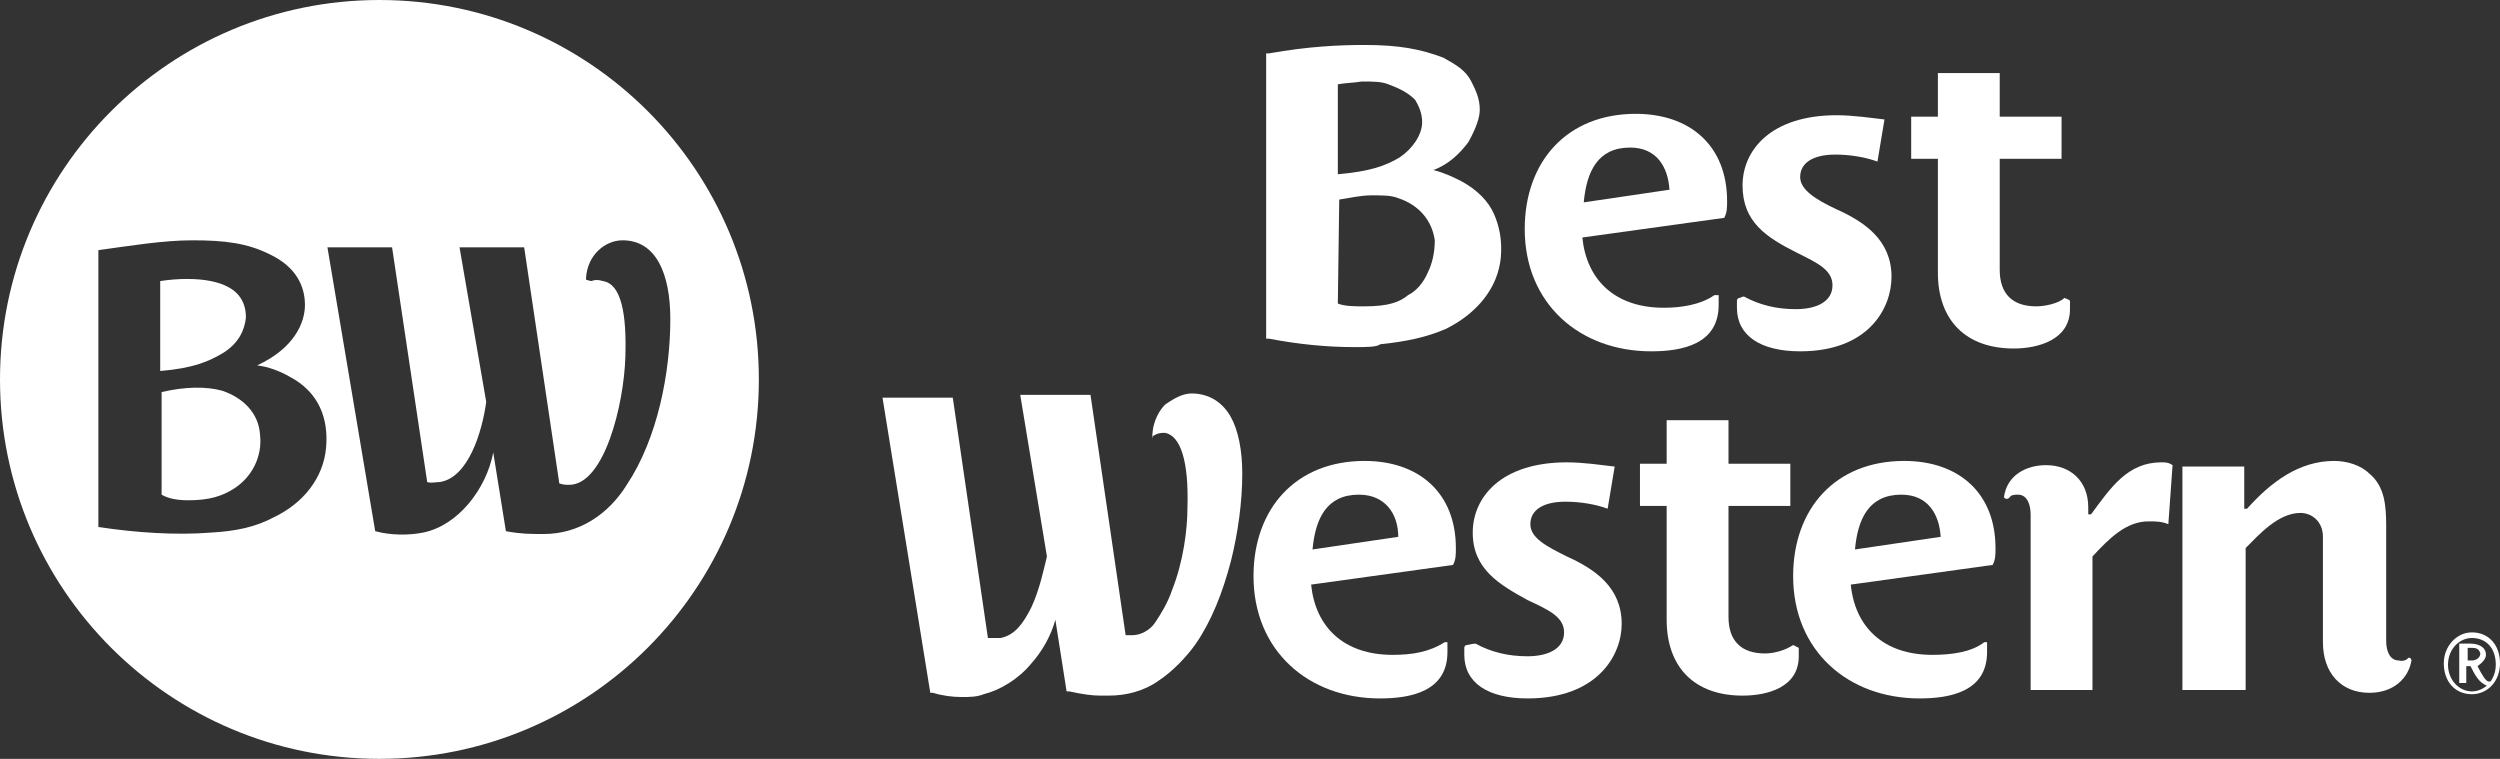
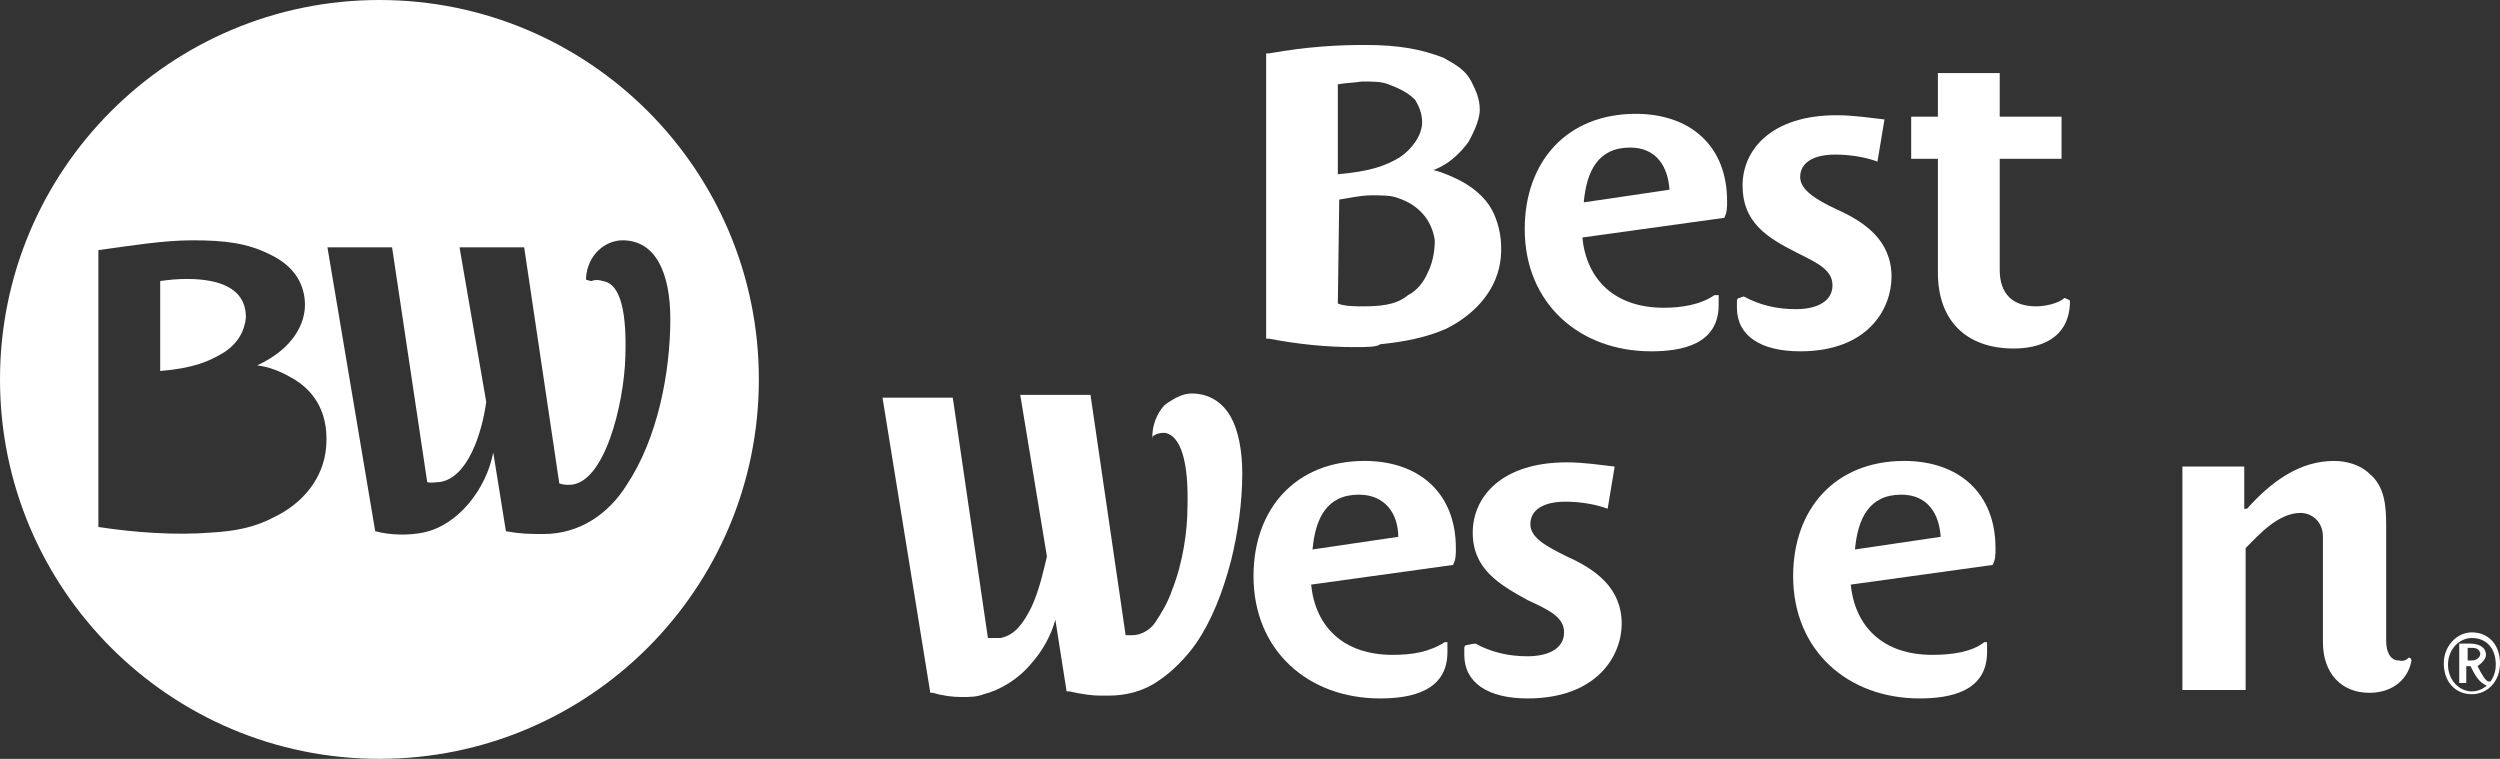
<svg xmlns="http://www.w3.org/2000/svg" width="593" height="180" viewBox="0 0 593 180" fill="none">
  <rect x="0" y="0" width="593" height="180" fill="#333333" stroke="none" />
  <path d="M451 117.333C443.333 117.333 440.666 123 440 130.333L460.333 127.333C460 122 457.333 117.333 451 117.333ZM470.666 152.333H471.333V154.667C471.333 164 462.666 165.667 455.333 165.667C438.333 165.667 425.333 154.333 425.333 136.667C425.333 120.667 435.333 109.333 451.666 109.333C464.666 109.333 473.333 117 473.333 130C473.333 131.667 473.333 132.667 472.666 134L439 138.667C440 148.667 446.666 155.333 458.333 155.333C463 155.333 467.666 154.667 470.666 152.333Z" fill="white" />
-   <path d="M426.667 153.667V155.667C426.667 163 419.333 165 413.333 165C402 165 395.333 158.333 395.333 147V120H389V110H395.333V99.667H410V110H424.667V120H410V146.333C410 152 413 155 418.667 155C420.667 155 423.333 154.333 425.333 153L426.667 153.667Z" fill="white" />
-   <path d="M475.333 118C476 112.667 480.666 110.333 485.333 110.333C491 110.333 495.333 114 495.333 120.333V122H496C500.666 115.667 504.666 109.667 512.666 109.667C513.666 109.667 514.333 109.667 515.333 110.333L514.333 124.333C512.666 123.667 511.333 123.667 509.666 123.667C504.333 123.667 500.333 127.667 496.333 132V163.667H481.666V122C481.666 120 481 117.333 478.666 117.333C478 117.333 477 117.333 476.666 118C476.222 118.444 475.777 118.444 475.333 118Z" fill="white" />
  <path d="M571.333 156C571.778 156 571.778 156 571.333 156C572 156 572 156.667 572 156.667C571.333 160.667 568 164.333 562 164.333C555.333 164.333 551 159.667 551 152.333V127.333C551 123.667 548.333 121.667 545.667 121.667C540.333 121.667 535.666 127 532.667 130V163.667H517.667V110.667H532.333V120.667H533C538.666 114.333 545.333 109.333 553.667 109.333C556.666 109.333 560 110.333 562 112.333C565.667 115.333 566 120 566 124.667V152C566 154.667 567 156.667 569 156.667C570.333 157 571 156.333 571.333 156Z" fill="white" />
  <path d="M350 152.667C353.666 154.667 357.666 155.667 362.333 155.667C367 155.667 371 154 371 150C371 146.333 367.333 144.667 362.333 142.333C355.666 138.667 349.333 135 349.333 126.333C349.333 118 356 109.667 371.666 109.667C375.666 109.667 380 110.333 383 110.667L381.333 120.667C378.666 119.667 375 119 371.333 119C366 119 363 121 363 124.333C363 127.667 367 129.667 371.666 132C378.333 135 384.666 139.333 384.666 148C384.666 155.333 379 165.667 362.333 165.667C353 165.667 347.333 162 347.333 155.333V153.667C347.333 153.667 347.333 153 348 153C348.889 152.778 349.555 152.667 350 152.667Z" fill="white" />
  <path d="M322.333 117.333C314.666 117.333 312 123 311.333 130.333L331.666 127.333C331.666 122 328.666 117.333 322.333 117.333ZM342.666 152.333H343.333V154.667C343.333 164 334.666 165.667 327.333 165.667C310.333 165.667 297.333 154.333 297.333 136.667C297.333 120.667 307.333 109.333 323.666 109.333C336.666 109.333 345.333 117 345.333 130C345.333 131.667 345.333 132.667 344.666 134L311 138.667C312 148.667 318.666 155.333 330.333 155.333C335 155.333 339 154.667 342.666 152.333Z" fill="white" />
  <path d="M386.666 35C378.999 35 376.333 40.667 375.666 48L395.999 45C395.666 39.667 392.999 35 386.666 35ZM406.666 70H407.666V72.333C407.666 81.667 398.999 83.333 391.666 83.333C374.666 83.333 361.666 72 361.666 54.333C361.666 38.333 371.666 27 387.999 27C400.999 27 409.666 34.667 409.666 47.667C409.666 49.333 409.666 50.333 408.999 51.667L375.333 56.333C376.333 66.333 382.999 73 394.666 73C398.666 73 403.333 72.333 406.666 70Z" fill="white" />
-   <path d="M491 71.333V73.333C491 80.667 483.333 82.667 477.666 82.667C466.333 82.667 459.666 76 459.666 64.667V37.667H453.333V27.667H459.666V17.333H474.333V27.667H489V37.667H474.333V64C474.333 69.667 477.333 72.667 483 72.667C485 72.667 488.333 72 489.666 70.667C490.333 70.889 490.777 71.111 491 71.333Z" fill="white" />
+   <path d="M491 71.333C491 80.667 483.333 82.667 477.666 82.667C466.333 82.667 459.666 76 459.666 64.667V37.667H453.333V27.667H459.666V17.333H474.333V27.667H489V37.667H474.333V64C474.333 69.667 477.333 72.667 483 72.667C485 72.667 488.333 72 489.666 70.667C490.333 70.889 490.777 71.111 491 71.333Z" fill="white" />
  <path d="M413.667 70.333C417.333 72.333 421.333 73.333 426 73.333C430.667 73.333 434.667 71.667 434.667 67.667C434.667 64 431 62.333 426.333 60C419 56.333 413.333 52.667 413.333 44C413.333 35.667 420 27.333 435.667 27.333C439.667 27.333 444 28 447 28.333L445.333 38.333C442.667 37.333 439 36.667 435.333 36.667C430 36.667 427 38.667 427 42C427 45 430.667 47.333 435.667 49.667C442.333 52.667 448.667 57 448.667 65.667C448.667 73 443.333 83.333 427 83.333C417.667 83.333 412 79.667 412 73V71.333C412 71.333 412 70.667 412.667 70.667C413.333 70.333 413.667 70.333 413.667 70.333Z" fill="white" />
  <path d="M317.333 20V41.333C325 40.667 328.666 39.333 332 37.333C335 35.333 337.333 32 337.333 29C337.333 27 336.666 25.333 335.666 23.667C334 22 332 21 329.333 20C327.666 19.333 325.666 19.333 323 19.333C321 19.667 319 19.667 317.333 20ZM317.333 72C319 72.667 321.333 72.667 323.666 72.667C329.333 72.667 332 71.667 334 70C336 69 337.666 67 338.666 64.667C339.666 62.667 340.333 60 340.333 57C339.666 52.333 336.666 48.667 331.666 47C330 46.333 328 46.333 325.333 46.333C322.666 46.333 320 47 317.666 47.333L317.333 72ZM321.333 82.333C314.666 82.333 308 81.667 301 80.333H300.333V12.667H301C310.333 11 317.666 10.667 323.666 10.667C332 10.667 337 11.667 342.333 13.667C345.333 15.333 347.666 16.667 349 19.333C350 21.333 351 23.333 351 26C351 27.667 350.333 30 348.333 33.667C346.333 36.333 343.666 39 340 40.333C342.666 41 344.666 42 346.666 43C350.333 45 353 47.667 354.333 50.667C355.666 53.667 356.333 57 356 61C355.333 68.333 350.333 74.333 343 78C338.333 80 333.666 81 327.333 81.667C326.666 82.333 324 82.333 321.333 82.333Z" fill="white" />
  <path d="M273.666 103.333C274.666 102.667 275.666 102.667 276.333 102.667C280 103.333 282 109.333 281.666 120.333C281.666 125.667 280.666 133.333 278 140C277 143 275.333 145.667 274 147.667C272.666 149.667 270.333 150.667 268.666 150.667H267L258.666 93.667H242L248.333 132C247.666 134.667 246.666 139.667 244.666 144C242.666 148 240.666 150.667 237.333 151.333H234.333L226 94.333H209.333L220.666 164.333H221.333C223.333 165 226 165.333 228 165.333C230 165.333 231.666 165.333 233.333 164.667C237.333 163.667 241.666 161 244.666 157.333C247.333 154.333 249.333 150.667 250.333 147L253 164H253.666C256.666 164.667 259 165 261 165H263C267 165 271.333 164 275 161.333C278 159.333 281.333 156 283.666 152.667C287.333 147.333 290 140.667 292 133C293.666 126.333 294.666 119 294.666 112.333C294.666 106.667 293.666 102 292 99C290 95.333 286.666 93.333 282.666 93.333C280.666 93.333 278.666 94.333 276.333 96C275.333 97 273.333 99.667 273.333 103.667V104.333C273.333 103.667 273.444 103.333 273.666 103.333Z" fill="white" />
  <path d="M586 153.667H585.333V156.667H586.333C587.333 156.667 588.333 156 588.333 155C588 153.667 587 153.667 586 153.667ZM586 158H585V162H583.333V152.667H586C587.666 152.667 589.667 153.333 589.667 155.333C589.667 156.333 588.667 157.333 587.667 158C588.667 160 589.667 161.667 590.333 161.667H591C591 162.333 590.333 162.667 590 162.667C588 162 587 160 586 158ZM586.333 151.333C583.333 151.333 580.667 154 580.667 157.667C580.667 161.333 583.333 164 586.333 164C589.333 164 592 161.333 592 157.667C592 153.667 589.666 151.333 586.333 151.333ZM586.333 164.667C582.333 164.667 579.667 161.667 579.667 157.333C579.667 153.333 582.666 150 586.333 150C590.333 150 593 153 593 157.333C593 161.667 590 164.667 586.333 164.667Z" fill="white" />
  <path d="M58.334 75.333C58.334 71.667 56.667 68 50 66.667C46.667 66 42.334 66 38 66.667V88C46 87.333 49.667 85.667 53 83.667C56.667 81.333 58 78.333 58.334 75.333Z" fill="white" />
  <path d="M90 0C40.294 0 0 40.294 0 90C0 139.706 40.294 180 90 180C139.706 180 180 139.706 180 90C180 40.294 139.706 0 90 0ZM77.334 106.333C76.667 113.333 72 119.333 65 122.667C60.667 125 56 126 50 126.333C41.667 127 32 126.333 23.334 125V59.333C30.667 58.333 38.667 57 45.667 57C53.333 57 58.667 57.667 64 60.333C70.333 63.333 72.333 68 72.333 72.333C72.334 76.667 69.667 82.667 61 86.667C63.667 87 66.334 88 68.667 89.333C75.667 93 78 99.333 77.334 106.333ZM148.667 115C144.333 122 137.333 126.667 129 126.667C125.667 126.667 123.667 126.667 120 126L117 107.333C115.333 116 108.667 124.667 100.333 126.333C97 127 92.667 127 89 126L77.667 58.667H93L101.333 114.333C102 114.667 103.667 114.333 104.333 114.333C111 113.333 114.333 102.667 115.333 95.333L109 58.667H124.333L132.667 114.667C133.667 115 134.333 115 135 115C143.333 115 148 96 148.333 84.667C148.667 74.333 147.333 67.333 143 66.667C142 66.333 141 66.333 140.333 66.667C140.333 66.667 140 66.667 139 66.333V66C139.333 60.333 143.667 57 147.667 57C155.667 57 159 65 159 75.667C159 88.333 156 104 148.667 115Z" fill="white" />
-   <path d="M52.666 92.667C48.999 91.667 43.999 91.667 38.333 93V117.333C39.999 118.333 42.333 118.667 44.666 118.667C49.666 118.667 52.666 117.667 55.333 116C59.666 113.333 62.333 108.333 61.666 103C61.333 98 57.666 94.333 52.666 92.667Z" fill="white" />
</svg>